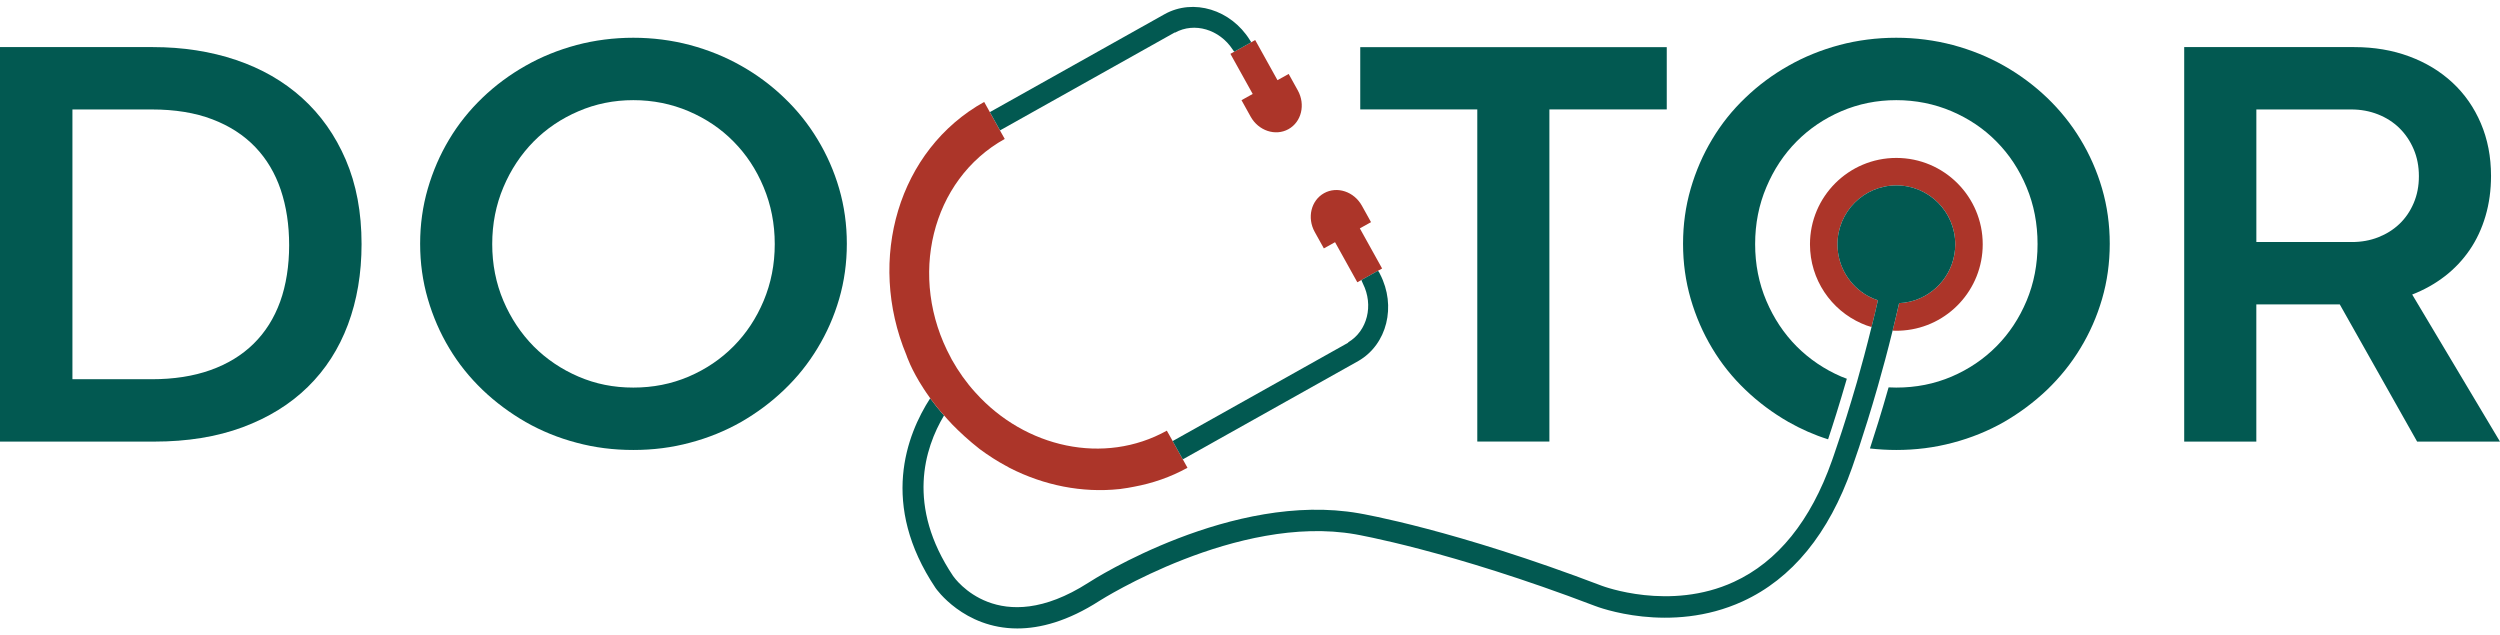
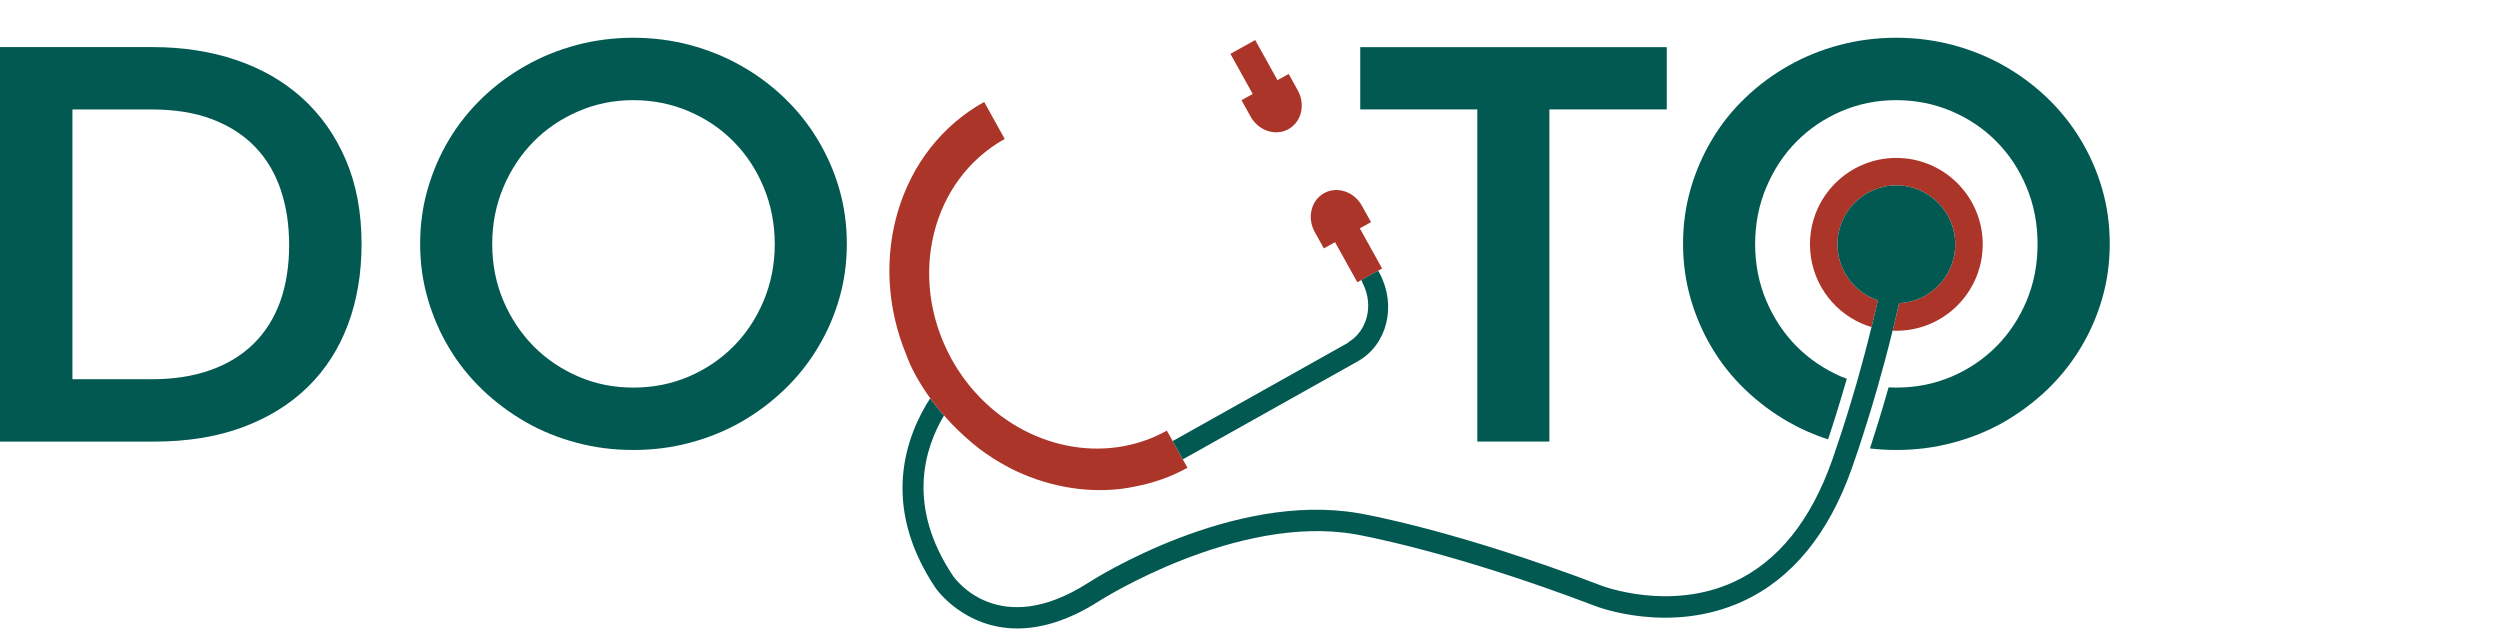
<svg xmlns="http://www.w3.org/2000/svg" width="181" height="46" viewBox="0 0 181 46" fill="none">
  <g clip-path="url(#clip0_243_3527)">
    <path d="M137.295 11.434C133.841 11.434 131.042 14.236 131.042 17.687C131.042 20.249 132.577 22.45 134.773 23.415C135.005 23.523 135.251 23.608 135.499 23.677C135.661 23.053 135.815 22.405 135.961 21.741C135.711 21.658 135.471 21.555 135.244 21.43C133.927 20.704 133.035 19.302 133.035 17.69C133.035 15.333 134.943 13.423 137.297 13.423C139.651 13.423 141.56 15.333 141.56 17.69C141.56 19.696 140.176 21.374 138.314 21.831C138.05 21.896 137.777 21.935 137.496 21.948C137.342 22.628 137.187 23.291 137.025 23.939C137.118 23.947 137.203 23.947 137.295 23.947C137.473 23.947 137.65 23.939 137.82 23.924C141.028 23.662 143.549 20.967 143.549 17.687C143.549 14.236 140.75 11.434 137.295 11.434Z" fill="#AC3529" />
    <path d="M89.08 3.9L90.876 2.901L90.592 3.059L89.359 3.745L89.08 3.9Z" fill="#AC3529" />
    <path d="M21.878 7.096C20.536 5.885 18.941 4.968 17.095 4.344C15.249 3.722 13.243 3.41 11.075 3.41H0V31.972H11.159C13.564 31.972 15.7 31.625 17.567 30.932C19.433 30.239 21.007 29.266 22.286 28.013C23.566 26.761 24.534 25.255 25.192 23.498C25.849 21.741 26.177 19.798 26.177 17.669C26.177 15.374 25.796 13.34 25.034 11.569C24.273 9.798 23.22 8.307 21.877 7.096H21.878ZM20.284 21.838C19.85 23.035 19.211 24.05 18.364 24.884C17.518 25.717 16.476 26.353 15.239 26.794C14.002 27.235 12.585 27.456 10.992 27.456H5.244V7.925H10.992C12.67 7.925 14.131 8.164 15.376 8.64C16.62 9.115 17.655 9.785 18.48 10.646C19.305 11.507 19.92 12.54 20.326 13.744C20.732 14.948 20.934 16.285 20.934 17.755C20.934 19.224 20.717 20.643 20.284 21.839V21.838Z" fill="#025951" />
-     <path d="M177.005 20.001C177.711 19.454 178.311 18.817 178.809 18.089C179.305 17.362 179.686 16.545 179.951 15.642C180.217 14.739 180.35 13.77 180.35 12.734C180.35 11.348 180.105 10.081 179.615 8.933C179.126 7.785 178.441 6.801 177.56 5.983C176.679 5.164 175.634 4.53 174.423 4.082C173.214 3.634 171.889 3.41 170.448 3.41H158.136V31.972H163.358V22.038H169.399L175 31.972H180.999L174.643 21.324C175.509 20.987 176.297 20.546 177.003 20.001H177.005ZM172.191 17.176C171.604 17.407 170.967 17.523 170.283 17.523H163.36V7.925H170.24C170.925 7.925 171.568 8.045 172.17 8.282C172.771 8.52 173.288 8.852 173.722 9.28C174.156 9.707 174.498 10.215 174.749 10.802C175.001 11.39 175.128 12.041 175.128 12.755C175.128 13.469 175.002 14.12 174.749 14.708C174.498 15.296 174.155 15.797 173.722 16.21C173.288 16.623 172.779 16.945 172.191 17.176Z" fill="#025951" />
    <path d="M59.191 10.091C58.52 8.98 57.719 7.976 56.77 7.073C55.83 6.17 54.788 5.398 53.648 4.757C52.507 4.109 51.273 3.614 49.955 3.259C48.636 2.911 47.263 2.733 45.853 2.733C44.443 2.733 43.055 2.911 41.743 3.259C40.425 3.614 39.199 4.108 38.058 4.757C36.924 5.398 35.876 6.17 34.935 7.073C33.995 7.976 33.185 8.98 32.522 10.091C31.859 11.195 31.343 12.384 30.973 13.657C30.603 14.931 30.418 16.259 30.418 17.648C30.418 19.037 30.603 20.366 30.973 21.639C31.343 22.913 31.859 24.102 32.522 25.205C33.185 26.317 33.995 27.32 34.935 28.224C35.876 29.127 36.924 29.899 38.058 30.555C39.199 31.203 40.425 31.706 41.743 32.052C43.054 32.407 44.426 32.578 45.853 32.578C47.28 32.578 48.637 32.408 49.955 32.052C51.273 31.705 52.507 31.203 53.648 30.555C54.788 29.899 55.83 29.127 56.77 28.224C57.719 27.32 58.52 26.317 59.191 25.205C59.862 24.102 60.386 22.913 60.756 21.639C61.126 20.366 61.311 19.038 61.311 17.648C61.311 16.258 61.126 14.931 60.756 13.657C60.386 12.384 59.861 11.195 59.191 10.091ZM55.289 21.778C54.757 23.044 54.033 24.141 53.107 25.074C52.19 26 51.103 26.734 49.861 27.266C48.612 27.799 47.278 28.061 45.852 28.061C44.426 28.061 43.115 27.799 41.882 27.266C40.64 26.734 39.561 26 38.636 25.074C37.718 24.14 36.985 23.044 36.446 21.778C35.907 20.505 35.637 19.138 35.637 17.672C35.637 16.206 35.907 14.831 36.446 13.557C36.985 12.276 37.718 11.18 38.636 10.246C39.56 9.312 40.64 8.586 41.882 8.054C43.115 7.521 44.441 7.251 45.852 7.251C47.263 7.251 48.612 7.521 49.861 8.054C51.103 8.586 52.19 9.312 53.107 10.246C54.032 11.18 54.757 12.276 55.289 13.557C55.821 14.831 56.092 16.198 56.092 17.672C56.092 19.146 55.821 20.505 55.289 21.778Z" fill="#025951" />
    <path d="M112.176 31.968V7.922H120.673V3.414H98.482V7.922H106.956V31.968H112.176Z" fill="#025951" />
    <path d="M152.191 13.657C151.821 12.384 151.296 11.195 150.626 10.091C149.955 8.98 149.145 7.976 148.205 7.073C147.256 6.17 146.216 5.398 145.082 4.757C143.941 4.109 142.708 3.614 141.389 3.259C140.063 2.911 138.698 2.733 137.288 2.733C135.877 2.733 134.489 2.911 133.178 3.259C131.859 3.614 130.633 4.108 129.492 4.757C128.351 5.398 127.31 6.17 126.37 7.073C125.421 7.976 124.62 8.98 123.957 10.091C123.294 11.195 122.777 12.384 122.407 13.657C122.038 14.931 121.853 16.259 121.853 17.648C121.853 19.037 122.038 20.366 122.407 21.639C122.777 22.913 123.294 24.102 123.957 25.205C124.62 26.317 125.422 27.32 126.37 28.224C127.31 29.127 128.351 29.899 129.492 30.555C130.394 31.065 131.343 31.489 132.353 31.806C132.684 30.817 133.171 29.289 133.71 27.421C133.571 27.374 133.44 27.32 133.309 27.266C132.075 26.734 130.996 26 130.071 25.074C129.146 24.14 128.421 23.044 127.882 21.778C127.342 20.505 127.072 19.138 127.072 17.672C127.072 16.206 127.342 14.831 127.882 13.557C128.421 12.276 129.146 11.18 130.071 10.246C130.996 9.312 132.075 8.586 133.309 8.054C134.551 7.521 135.877 7.251 137.288 7.251C138.699 7.251 140.048 7.521 141.297 8.054C142.538 8.586 143.625 9.312 144.543 10.246C145.468 11.18 146.193 12.276 146.725 13.557C147.257 14.831 147.519 16.198 147.519 17.672C147.519 19.146 147.257 20.505 146.725 21.778C146.193 23.044 145.469 24.141 144.543 25.074C143.625 26 142.538 26.734 141.297 27.266C140.048 27.799 138.713 28.061 137.288 28.061C137.103 28.061 136.918 28.054 136.733 28.046C136.216 29.883 135.73 31.404 135.383 32.469C136.008 32.539 136.639 32.578 137.288 32.578C138.699 32.578 140.063 32.408 141.389 32.052C142.708 31.705 143.941 31.203 145.082 30.555C146.216 29.899 147.256 29.127 148.205 28.224C149.145 27.32 149.955 26.317 150.626 25.205C151.297 24.102 151.821 22.913 152.191 21.639C152.561 20.366 152.746 19.038 152.746 17.648C152.746 16.258 152.561 14.931 152.191 13.657Z" fill="#025951" />
    <path d="M137.025 23.94C137.187 23.291 137.34 22.628 137.495 21.948C137.775 21.936 138.049 21.896 138.313 21.831C140.175 21.374 141.559 19.696 141.559 17.691C141.559 15.334 139.651 13.423 137.296 13.423C134.942 13.423 133.034 15.334 133.034 17.691C133.034 19.302 133.927 20.704 135.243 21.43C135.471 21.555 135.71 21.659 135.96 21.741C135.814 22.404 135.66 23.052 135.498 23.677C135.144 25.121 134.781 26.472 134.441 27.668C133.902 29.521 133.424 31.034 133.084 32.03C132.814 32.848 132.645 33.319 132.637 33.342C131.095 37.711 128.705 40.668 125.536 42.127C120.887 44.273 116.052 42.435 115.998 42.42C105.335 38.352 98.666 37.21 98.395 37.163C89.236 35.557 79.205 41.918 78.788 42.196C72.296 46.349 69.135 41.887 69.004 41.702C65.604 36.63 66.937 32.446 68.349 30.077C67.986 29.675 67.678 29.289 67.408 28.919C67.385 28.888 67.37 28.865 67.347 28.834C65.635 31.481 63.685 36.522 67.732 42.566C67.755 42.605 69.768 45.5 73.654 45.5C75.304 45.5 77.301 44.983 79.614 43.493C79.714 43.432 89.561 37.187 98.135 38.684C98.204 38.699 104.943 39.849 115.444 43.856C115.668 43.948 120.911 45.948 126.169 43.539C129.738 41.903 132.407 38.645 134.087 33.867C134.094 33.844 134.287 33.303 134.603 32.361C134.942 31.327 135.428 29.814 135.952 27.976C136.299 26.757 136.669 25.398 137.024 23.939L137.025 23.94Z" fill="#025951" />
    <path d="M90.695 6.803L89.885 7.253L90.374 8.134L90.546 8.444C91.116 9.469 92.342 9.875 93.285 9.351C94.228 8.827 94.53 7.571 93.961 6.545L93.789 6.235L93.3 5.354L92.489 5.804L90.876 2.899L89.081 3.898L90.695 6.801V6.803Z" fill="#AC3529" />
    <path d="M68.35 30.076C68.513 30.269 68.698 30.47 68.89 30.671V30.678C69.476 31.28 70.154 31.906 70.933 32.515C71.55 32.971 72.182 33.38 72.845 33.735H72.852C72.937 33.781 73.022 33.835 73.107 33.881C75.589 35.147 78.35 35.696 81.04 35.41C81.102 35.41 81.156 35.394 81.21 35.387C81.51 35.356 81.803 35.294 82.096 35.24C83.43 34.993 84.733 34.553 85.974 33.866L85.635 33.256L85.6 33.192L84.61 31.412L84.545 31.298L84.479 31.18C79.938 33.704 74.216 32.424 70.623 28.424C69.968 27.707 69.397 26.903 68.904 26.023C68.881 25.977 68.85 25.931 68.834 25.884C65.696 20.087 67.423 13.015 72.743 10.059L72.396 9.441L72.384 9.414L72.399 9.44L71.254 7.38C65.048 10.831 62.734 18.767 65.626 25.713C65.626 25.713 65.942 26.717 66.875 28.145C66.929 28.237 66.991 28.33 67.06 28.423C67.153 28.562 67.254 28.7 67.346 28.831C67.369 28.863 67.385 28.886 67.407 28.917C67.677 29.287 67.985 29.673 68.348 30.075L68.35 30.076ZM85.6 33.194L85.62 33.23L85.599 33.196L85.601 33.194H85.6Z" fill="#AC3529" />
    <path d="M99.763 19.607L100.065 19.439L98.452 16.534L99.262 16.084L98.773 15.203L98.601 14.893C98.031 13.868 96.805 13.462 95.862 13.986C94.919 14.511 94.617 15.767 95.186 16.793L95.358 17.103L95.847 17.984L96.657 17.534L98.27 20.437L99.763 19.607Z" fill="#AC3529" />
    <path d="M85.636 33.257L85.64 33.255L98.354 26.13C100.427 24.928 101.11 22.158 99.917 19.852C99.892 19.805 99.872 19.756 99.846 19.708C99.824 19.668 99.789 19.641 99.762 19.606L98.269 20.437L98.571 20.269C98.586 20.311 98.59 20.355 98.613 20.394C98.638 20.439 98.652 20.488 98.675 20.533C99.462 22.101 99.001 23.963 97.604 24.787L97.615 24.808L85.055 31.847L84.904 31.931L84.858 31.853L84.61 31.414L85.6 33.194L85.604 33.191L85.6 33.195L85.636 33.259V33.257Z" fill="#025951" />
-     <path d="M72.375 9.389L71.665 8.115L71.629 8.049L71.627 8.045L71.507 7.83L71.257 7.382L72.401 9.441L72.406 9.438L85.058 2.347L85.067 2.365C86.48 1.582 88.29 2.134 89.239 3.577C89.277 3.635 89.323 3.684 89.358 3.746L90.591 3.06C90.558 3.002 90.52 2.95 90.486 2.894C89.125 0.705 86.415 -0.14 84.318 1.026L71.984 7.939L71.666 8.117L72.377 9.389L72.374 9.39L72.375 9.389Z" fill="#025951" />
  </g>
  <defs>
    <clipPath id="clip0_243_3527">
      <rect width="181" height="45" fill="white" transform="translate(0 0.5)" />
    </clipPath>
  </defs>
</svg>